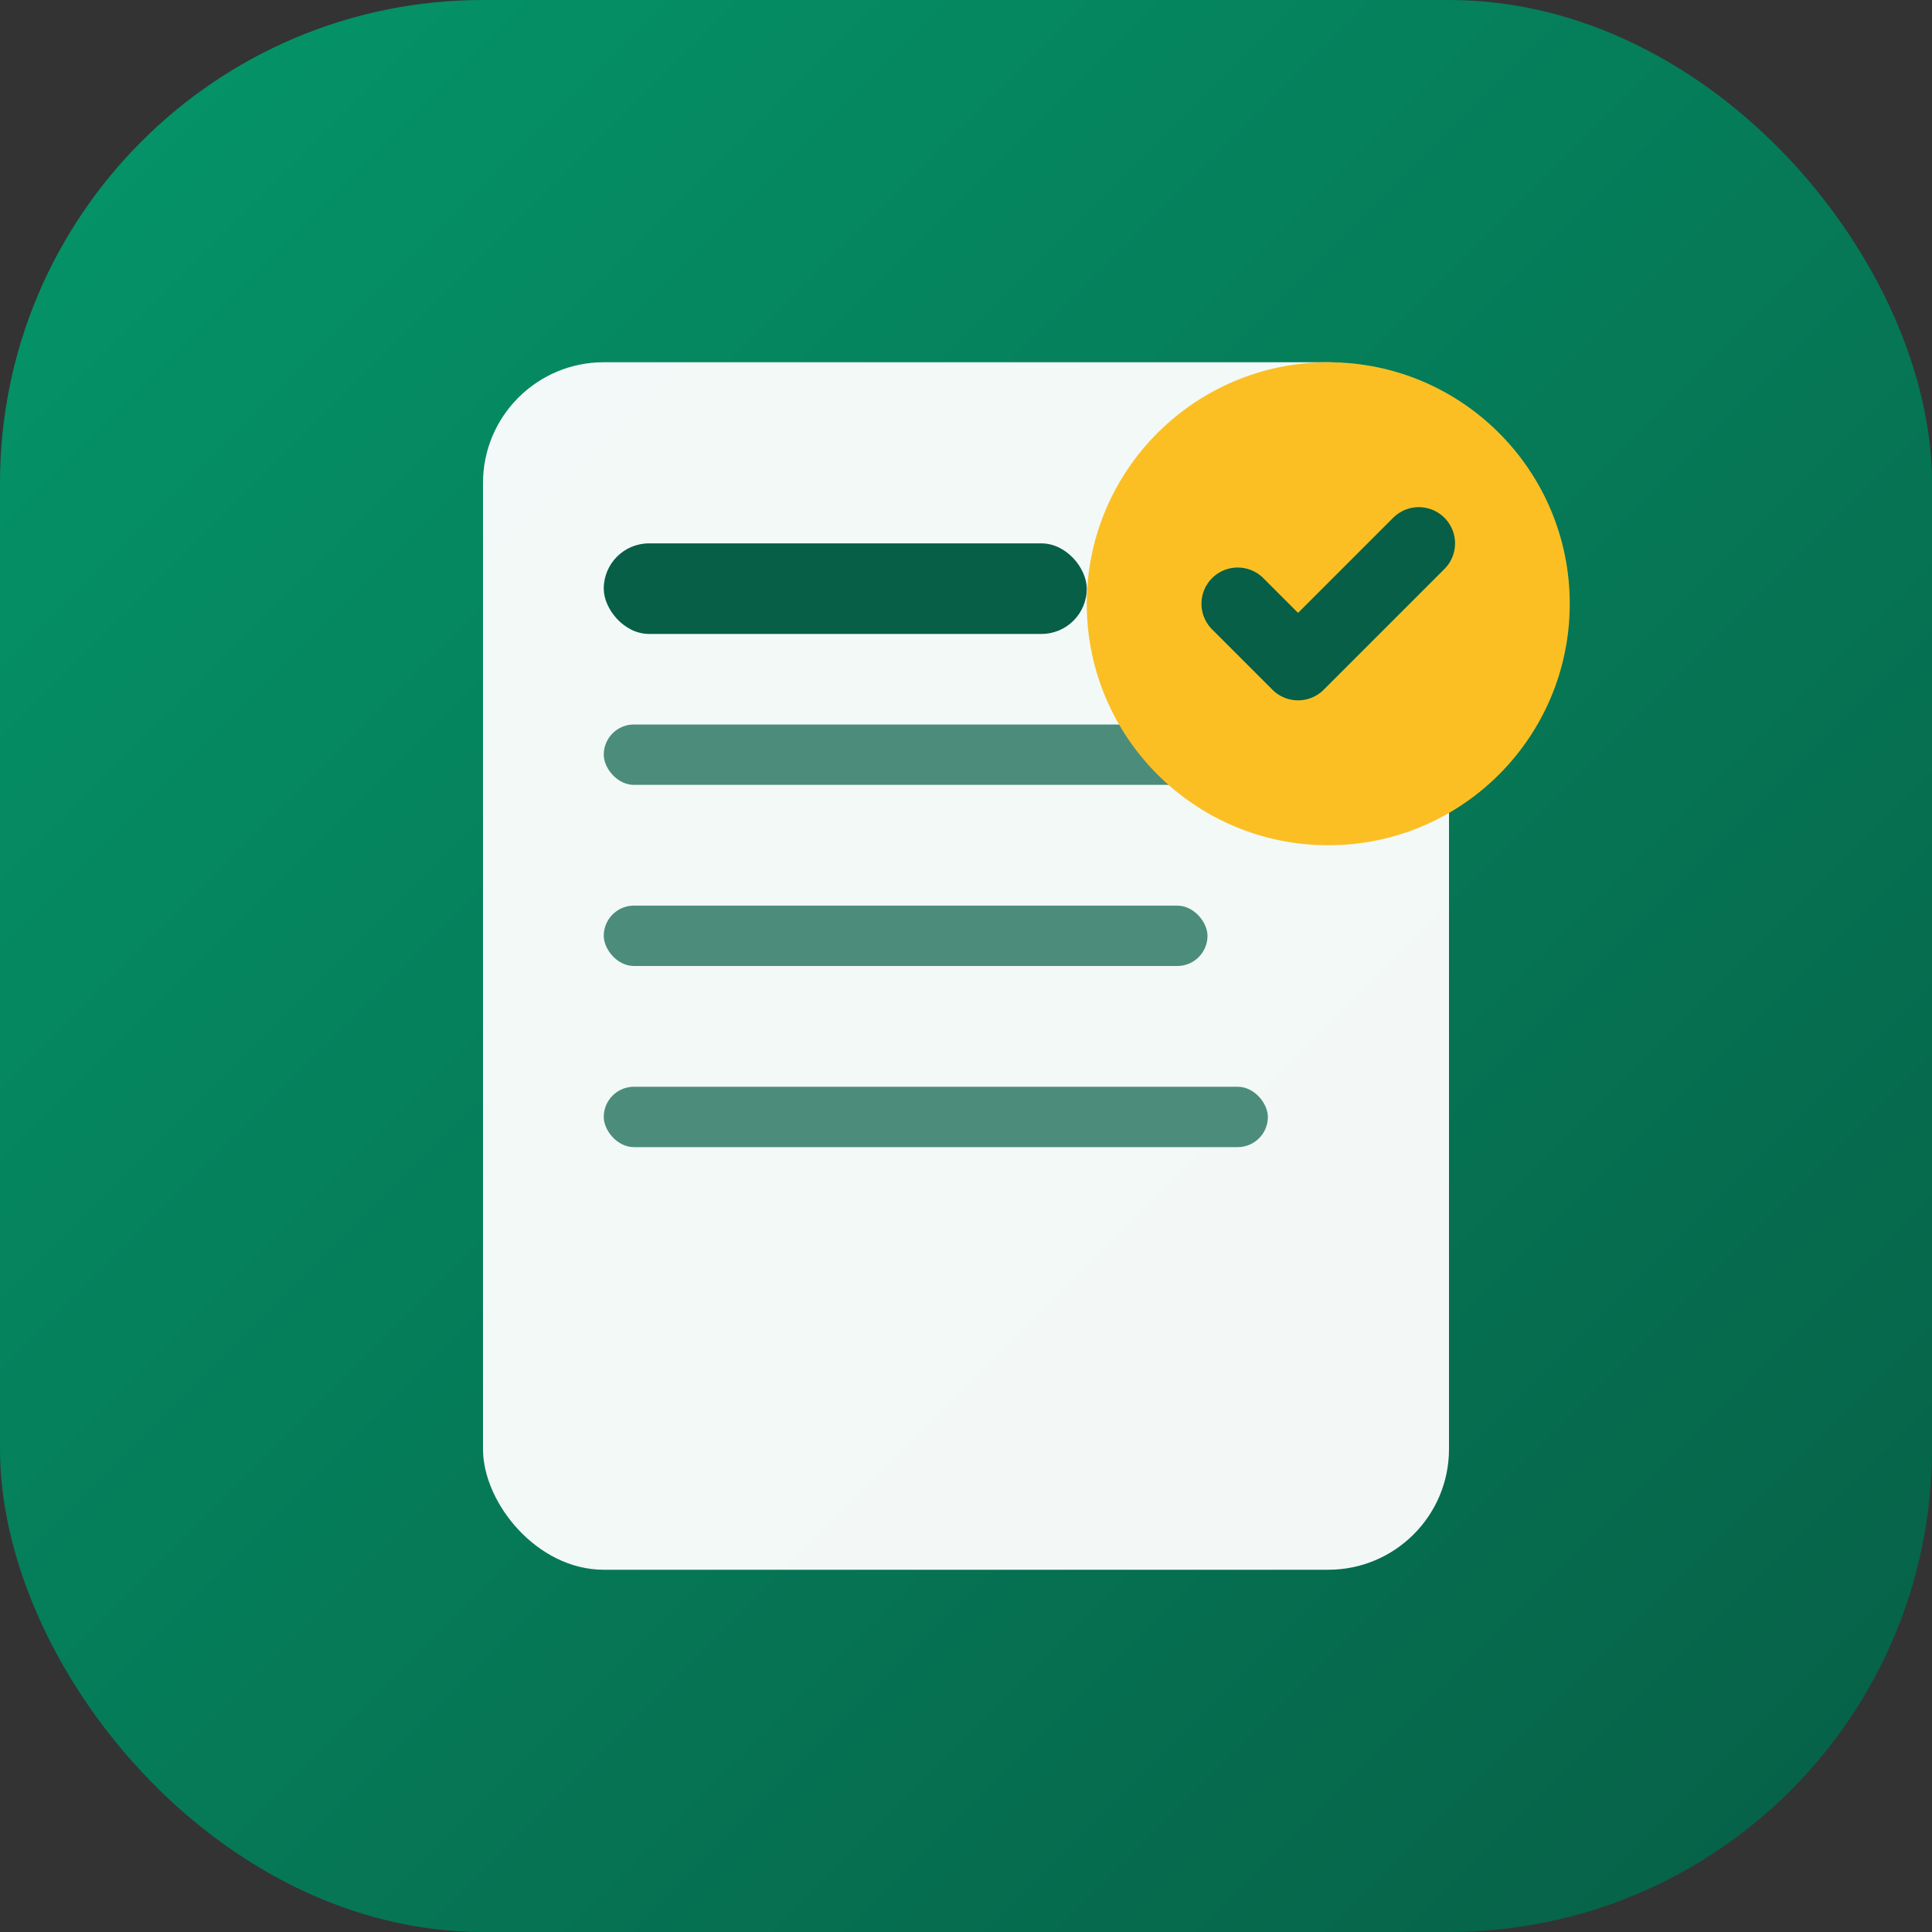
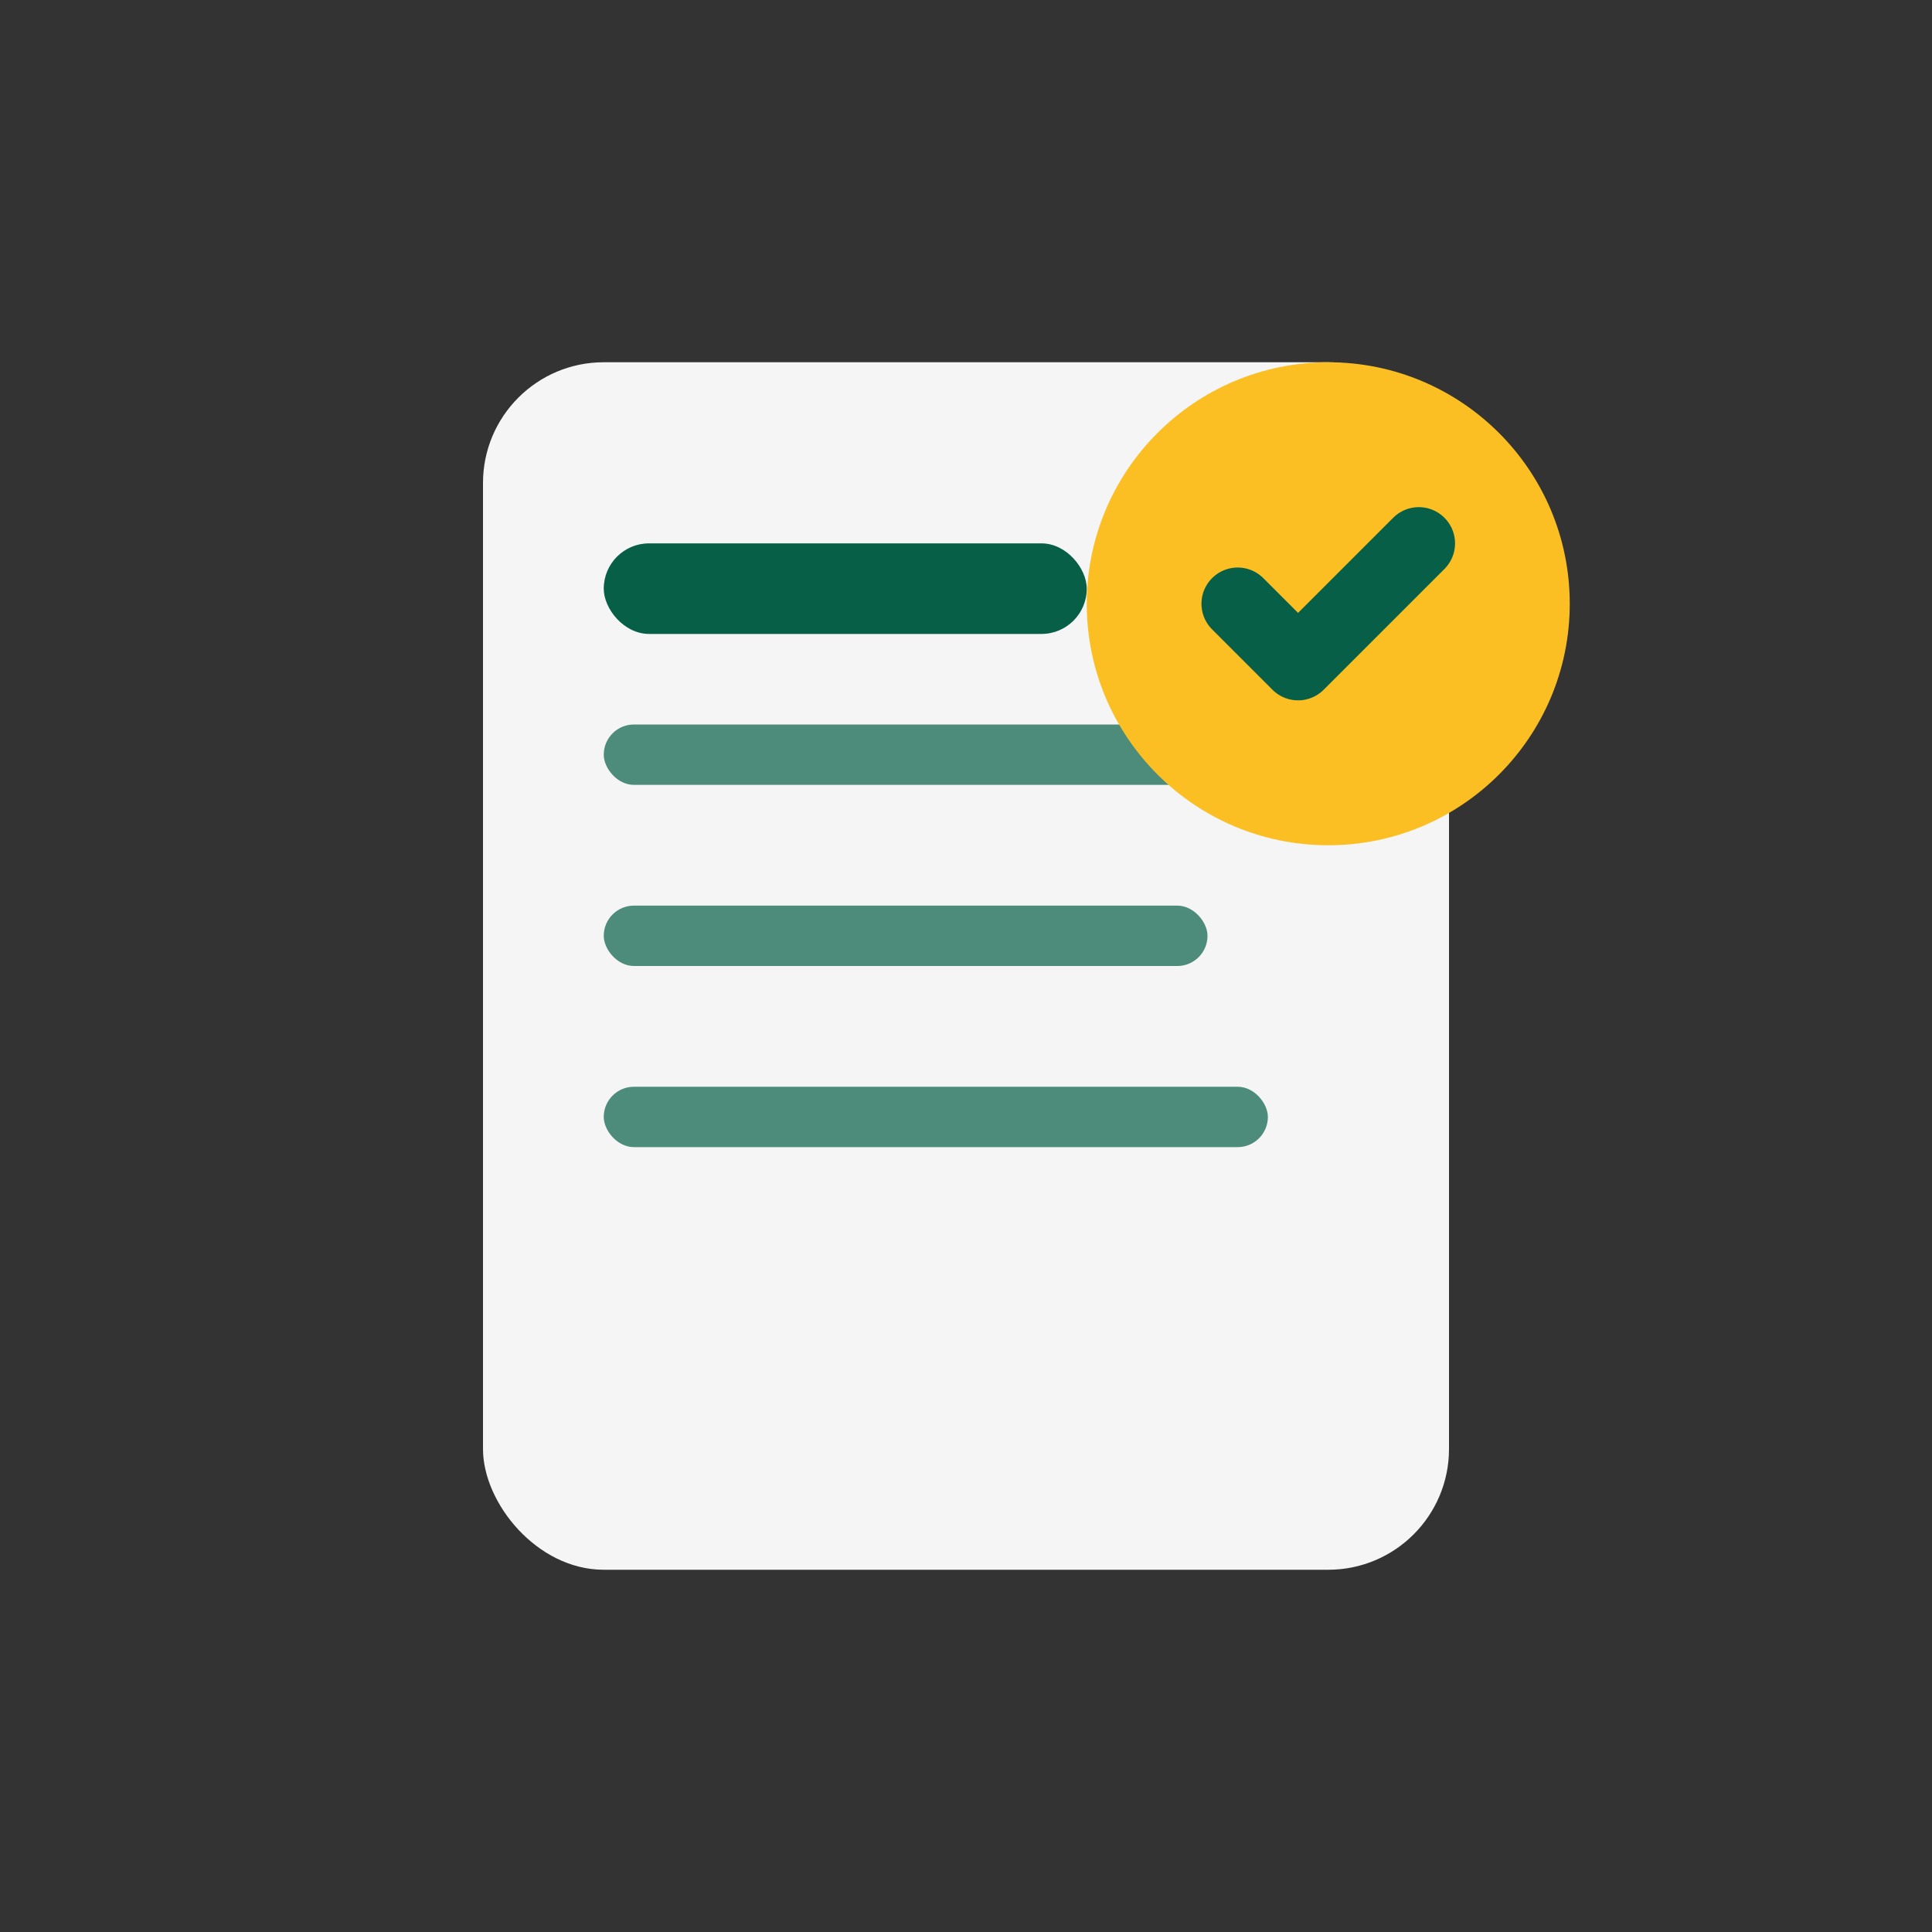
<svg xmlns="http://www.w3.org/2000/svg" width="32" height="32" viewBox="0 0 32 32" fill="none">
  <rect x="0" y="0" width="32" height="32" fill="#333333" stroke="none" />
-   <rect width="32" height="32" rx="8" fill="url(#gradient)" />
  <rect x="8" y="6" width="16" height="20" rx="2" fill="white" opacity="0.95" />
  <rect x="10" y="9" width="8" height="1.5" rx="0.75" fill="url(#textGradient)" />
  <rect x="10" y="12" width="12" height="1" rx="0.5" fill="#065f46" opacity="0.7" />
  <rect x="10" y="15" width="10" height="1" rx="0.5" fill="#065f46" opacity="0.7" />
  <rect x="10" y="18" width="11" height="1" rx="0.5" fill="#065f46" opacity="0.7" />
  <circle cx="22" cy="10" r="4" fill="#fbbf24" />
  <path d="M20.5 10L21.5 11L23.5 9" stroke="#065f46" stroke-width="1.2" stroke-linecap="round" stroke-linejoin="round" />
  <defs>
    <linearGradient id="gradient" x1="0" y1="0" x2="32" y2="32" gradientUnits="userSpaceOnUse">
      <stop stop-color="#059669" />
      <stop offset="1" stop-color="#065f46" />
    </linearGradient>
    <linearGradient id="textGradient" x1="0" y1="0" x2="8" y2="0" gradientUnits="userSpaceOnUse">
      <stop stop-color="#059669" />
      <stop offset="1" stop-color="#065f46" />
    </linearGradient>
  </defs>
</svg>